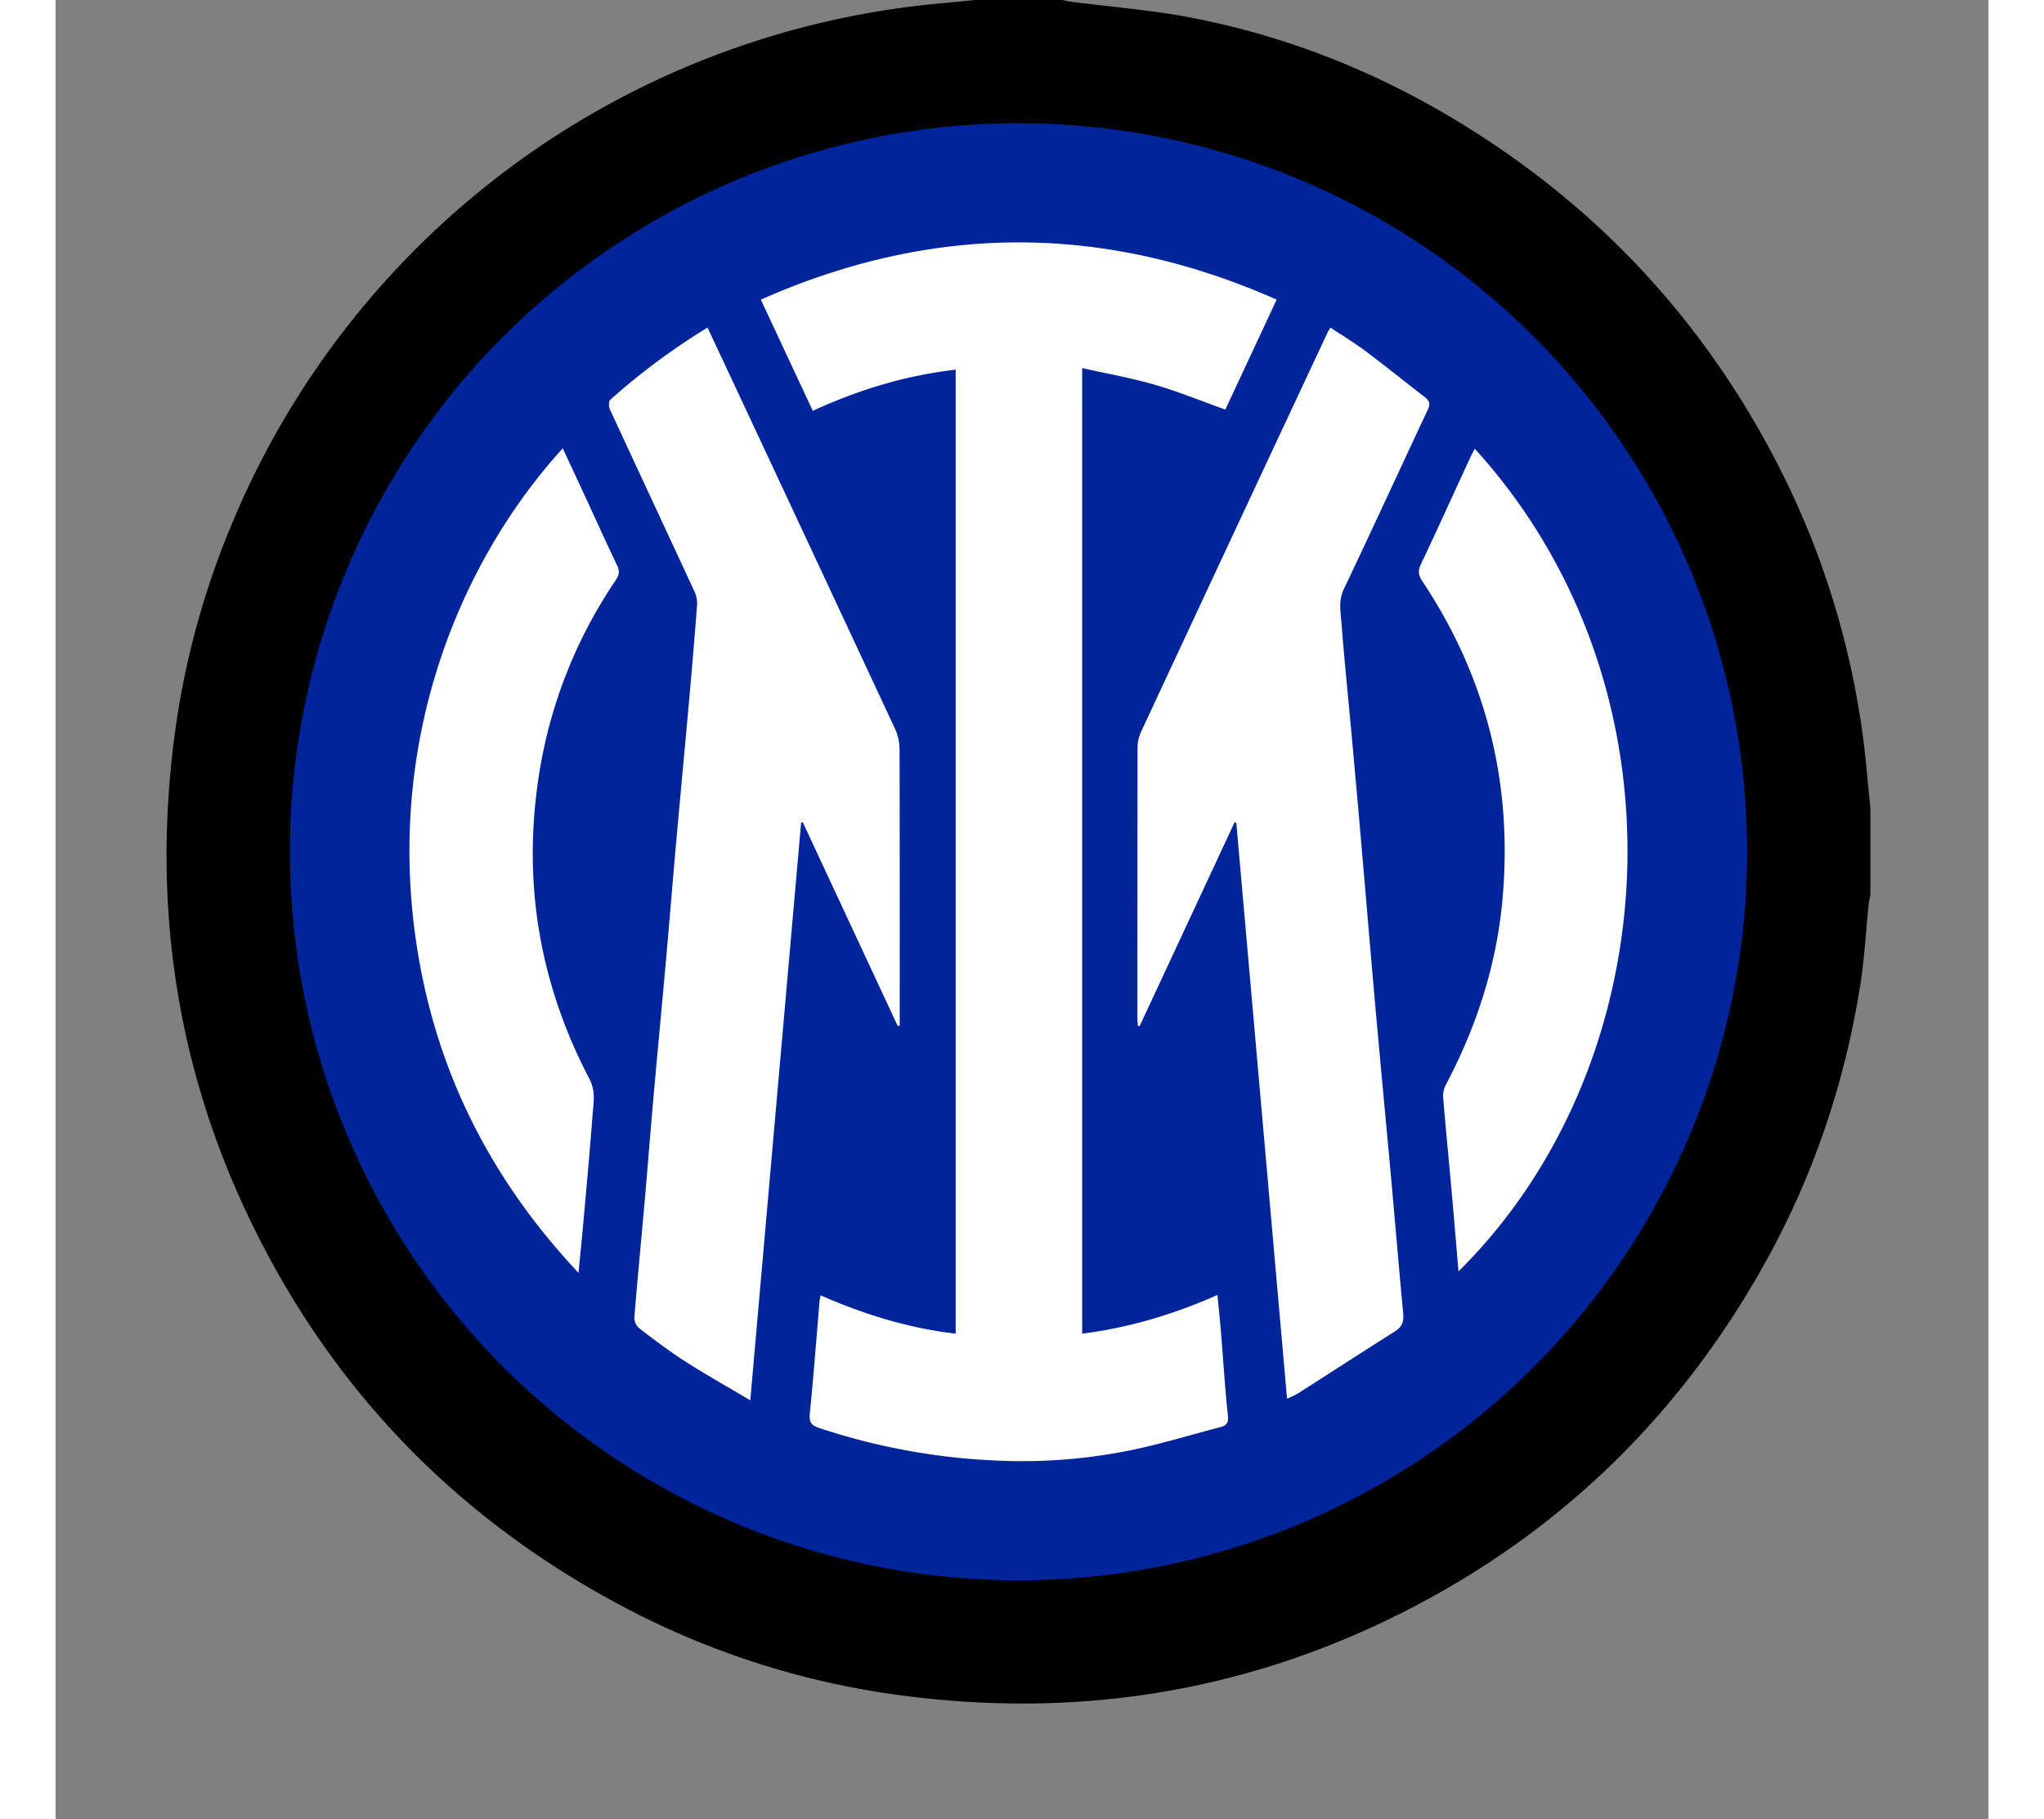
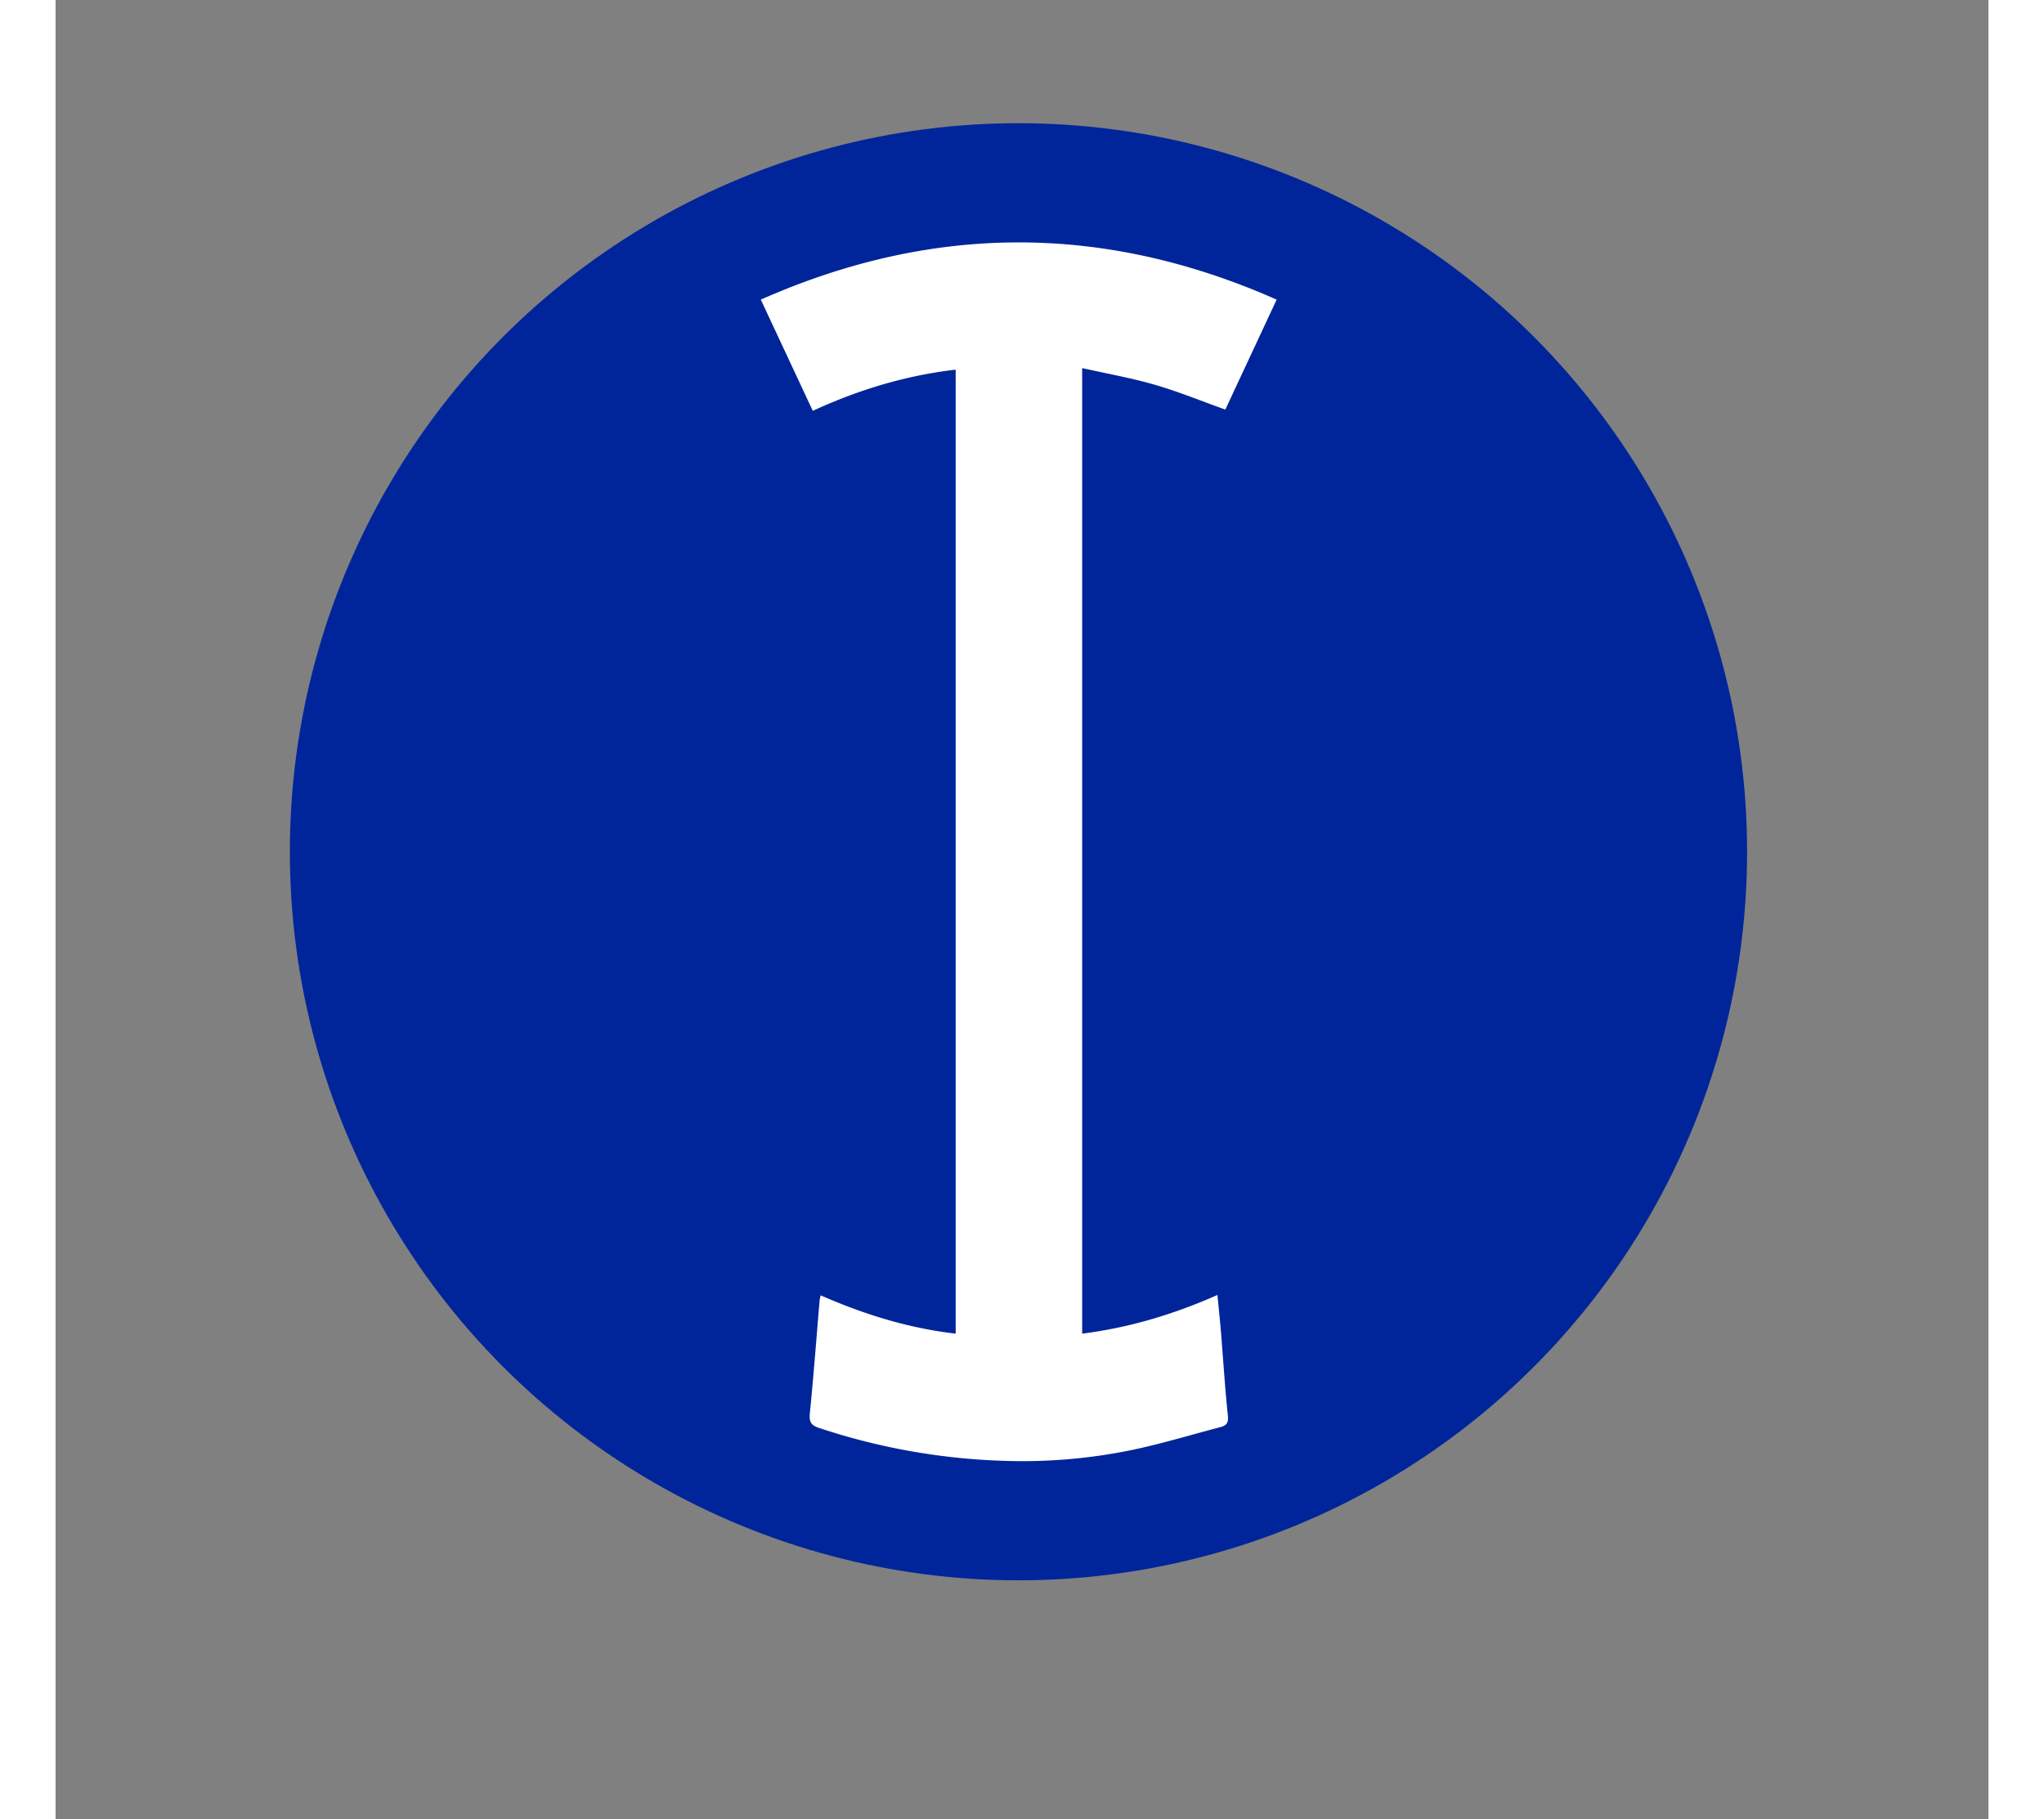
<svg xmlns="http://www.w3.org/2000/svg" viewBox="-58.65 0 1021.171 961.086" width="2500" height="2225">
  <rect x="-58.65" y="0" width="1021.171" height="961.086" fill="#808080" stroke="none" />
-   <path d="M900.14 427v46c-.31 1.59-.75 3.16-.91 4.76-1.46 14.24-2.19 28.59-4.43 42.71-8.15 51.35-24.44 100-49.64 145.6-46.65 84.34-113.28 147.91-200 189.75-80.37 38.75-165.16 51.55-253.73 40.37a434.19 434.19 0 0 1-148.7-46.5C154.4 803.29 87.91 735.17 44.47 645.34 4.59 562.9-7.86 475.84 4.68 385.21a436.46 436.46 0 0 1 29.43-107.47A449.14 449.14 0 0 1 408.41 1.83c6.25-.56 12.48-1.22 18.73-1.83h46c1.58.31 3.16.71 4.75.92 20.94 2.71 42.11 4.34 62.77 8.29 51.79 9.88 100.08 29.27 144.92 57q108.39 67 166.35 180.58a441.46 441.46 0 0 1 46.38 161.5c.57 6.23 1.21 12.47 1.83 18.71zM483.67 704.66V194.5c13.18 3 26 5.2 38.37 8.8s24.65 8.63 37.25 13.13l27.12-58.11c-91.07-40.32-181.49-40.32-272.55 0 9.33 20 18.37 39.32 27.45 58.75 24.37-11.22 49.18-18.69 75.48-21.76v509.35c-24.93-2.88-48.41-10.19-71.31-20.24-.29 1.32-.5 2-.56 2.59-1.69 19.9-3.21 39.81-5.17 59.68-.43 4.4.43 6.3 4.82 7.77a342.27 342.27 0 0 0 96.34 17.36 286.91 286.91 0 0 0 67-5.29c16.41-3.28 32.49-8.24 48.71-12.47 3-.79 4.42-2 4-5.91-1.56-14.89-2.48-29.85-3.7-44.77-.51-6.18-1.18-12.34-1.84-19.16-23.31 10.36-46.62 17.28-71.41 20.44zm80.53-270.18l.91.32C574 536 582.92 637.22 591.87 739a49.54 49.54 0 0 0 5.59-2.64c17.22-11 34.37-22.13 51.65-33.06 3.83-2.42 4.51-5.48 4.12-9.67-2.19-23.18-4.12-46.39-6.23-69.58-2.8-30.81-5.74-61.61-8.49-92.42-2.5-28-4.8-56-7.23-84q-2.5-28.82-5.13-57.63c-1.86-20.37-4-40.73-5.56-61.12-.45-5.8-1.6-11.56 1.28-17.58 15-31.51 29.53-63.27 44.39-94.86 1.47-3.13.78-4.76-1.66-6.65-10.41-8-20.63-16.31-31.15-24.19-5.94-4.45-12.33-8.3-18.63-12.51-.71 1.17-1.1 1.71-1.38 2.3q-49.32 105.48-98.56 211a21.31 21.31 0 0 0-2 8.58q-.18 71.24-.07 142.48c0 1.54.17 3.08.27 4.62l.92.11q25.11-53.86 50.2-107.7zM285.74 173.09a354.34 354.34 0 0 0-51.34 38.07c-.91.81-.9 3.65-.26 5.06 14.78 32 29.72 63.92 44.52 95.91a15.12 15.12 0 0 1 1.58 7.14c-1.33 17.75-2.87 35.48-4.45 53.21-2.2 24.69-4.55 49.36-6.75 74-1.82 20.38-3.46 40.78-5.28 61.16-2.19 24.52-4.53 49-6.71 73.55-1.55 17.4-2.88 34.83-4.41 52.23-1.84 20.88-3.87 41.75-5.55 62.64a7.66 7.66 0 0 0 2.6 5.75c7.92 6.07 15.9 12.13 24.3 17.51 10.88 7 22.18 13.3 34.33 20.51 9-102.7 17.95-204 26.86-305.25l.9-.15q25.07 53.82 50.14 107.63l1.07-.21v-5.24c0-47 0-94-.1-141a26 26 0 0 0-2.36-10.48Q351 312.34 316.9 239.65c-10.28-21.98-20.58-43.95-31.16-66.56zm-76.49 63.78c-53.77 59.13-92.09 151.23-78.1 256.18 9.14 68.6 38 128 86.42 179.51 1-10.19 1.88-18.87 2.66-27.57 1.64-18.56 3.37-37.11 4.75-55.69.48-6.42 1.84-12.56-1.67-19.26-25.81-49.36-35.09-101.71-27.14-157a251.82 251.82 0 0 1 41.1-106.51c1.81-2.68 2.13-4.76.72-7.72-5.93-12.45-11.61-25-17.4-37.55-3.68-7.96-7.38-15.89-11.34-24.39zM682.48 671.8C794 561.29 805.74 363.24 691.12 237.12c-.9 1.73-1.79 3.26-2.53 4.86-8.63 18.72-17.12 37.5-26 56.12-1.67 3.52-1.36 5.85.75 9 34.14 51.23 47.94 107.75 42.27 168.81-3.2 34.43-13.78 66.92-30 97.52a12.67 12.67 0 0 0-1.27 6.56c1.39 16.56 3 33.11 4.51 49.66 1.26 13.71 2.38 27.41 3.63 42.15z" />
  <circle cx="450.07" cy="450.04" fill="#00259a" r="384.94" />
  <g fill="#fff">
    <path d="M483.72 704.65c24.79-3.16 48.11-10.09 71.46-20.44.66 6.81 1.33 13 1.84 19.15 1.22 14.93 2.14 29.89 3.7 44.78.4 3.85-1 5.12-4 5.9-16.22 4.24-32.3 9.19-48.71 12.48a286.94 286.94 0 0 1-67 5.28 342.61 342.61 0 0 1-96.34-17.35c-4.4-1.47-5.25-3.38-4.82-7.77 2-19.87 3.48-39.79 5.17-59.68.06-.65.27-1.28.55-2.6 22.91 10.06 46.39 17.37 71.32 20.24V195.31c-26.3 3.06-51.11 10.53-75.49 21.76-9.07-19.43-18.11-38.77-27.45-58.76C405 118 495.4 118 586.47 158.31c-9.28 19.86-18.25 39.11-27.12 58.1-12.6-4.5-24.73-9.49-37.25-13.12s-25.19-5.84-38.38-8.81z" />
-     <path d="M564.25 434.46q-25.08 53.85-50.17 107.69l-.92-.11c-.09-1.54-.26-3.08-.27-4.62q0-71.23.08-142.47a21 21 0 0 1 2-8.58q49.17-105.55 98.56-211c.27-.59.67-1.12 1.37-2.29 6.31 4.2 12.7 8.06 18.63 12.5 10.53 7.89 20.75 16.17 31.16 24.2 2.44 1.88 3.13 3.52 1.66 6.64-14.86 31.6-29.37 63.35-44.4 94.86-2.87 6-1.72 11.79-1.27 17.59 1.59 20.39 3.7 40.74 5.55 61.12q2.63 28.8 5.13 57.63c2.44 28 4.74 56 7.24 84 2.75 30.82 5.69 61.61 8.49 92.42 2.1 23.2 4 46.4 6.22 69.59.4 4.18-.29 7.25-4.11 9.67-17.28 10.92-34.43 22.05-51.66 33.06a53 53 0 0 1-5.58 2.64c-8.96-101.8-17.89-203-26.79-304.22zM285.8 173.08c10.58 22.61 20.88 44.58 31.15 66.55q34 72.75 67.94 145.53a25.84 25.84 0 0 1 2.35 10.48c.15 47 .1 94 .1 141v5.25l-1.07.2q-25.06-53.81-50.14-107.62l-.89.14c-8.91 101.28-17.82 202.55-26.86 305.26-12.15-7.22-23.45-13.55-34.33-20.52-8.4-5.38-16.38-11.43-24.3-17.51a7.7 7.7 0 0 1-2.61-5.74c1.69-20.9 3.72-41.76 5.56-62.64 1.53-17.41 2.86-34.83 4.41-52.24 2.18-24.52 4.52-49 6.71-73.54 1.82-20.38 3.46-40.78 5.28-61.17 2.2-24.68 4.54-49.35 6.75-74 1.58-17.73 3.12-35.47 4.45-53.22a15.08 15.08 0 0 0-1.58-7.13c-14.8-32-29.75-63.92-44.52-95.92-.65-1.4-.66-4.25.25-5.06a354.92 354.92 0 0 1 51.35-38.1z" />
-     <path d="M209.31 236.86c3.95 8.5 7.66 16.43 11.33 24.38 5.79 12.52 11.47 25.09 17.41 37.55 1.4 2.95 1.09 5-.72 7.72A251.84 251.84 0 0 0 196.22 413c-7.94 55.31 1.33 107.66 27.15 157 3.51 6.71 2.14 12.85 1.67 19.26-1.39 18.58-3.11 37.13-4.76 55.69-.77 8.7-1.66 17.39-2.65 27.57C169.23 621 140.35 561.63 131.21 493c-13.99-104.92 24.32-197 78.1-256.14zM682.54 671.78c-1.26-14.73-2.37-28.44-3.6-42.13-1.48-16.56-3.12-33.1-4.5-49.67a12.51 12.51 0 0 1 1.27-6.55c16.23-30.61 26.81-63.09 30-97.52 5.67-61.07-8.13-117.59-42.27-168.82-2.11-3.16-2.42-5.48-.75-9 8.83-18.62 17.32-37.4 25.95-56.11.73-1.6 1.62-3.13 2.53-4.86 114.62 126.1 102.89 324.16-8.63 434.66z" />
  </g>
</svg>